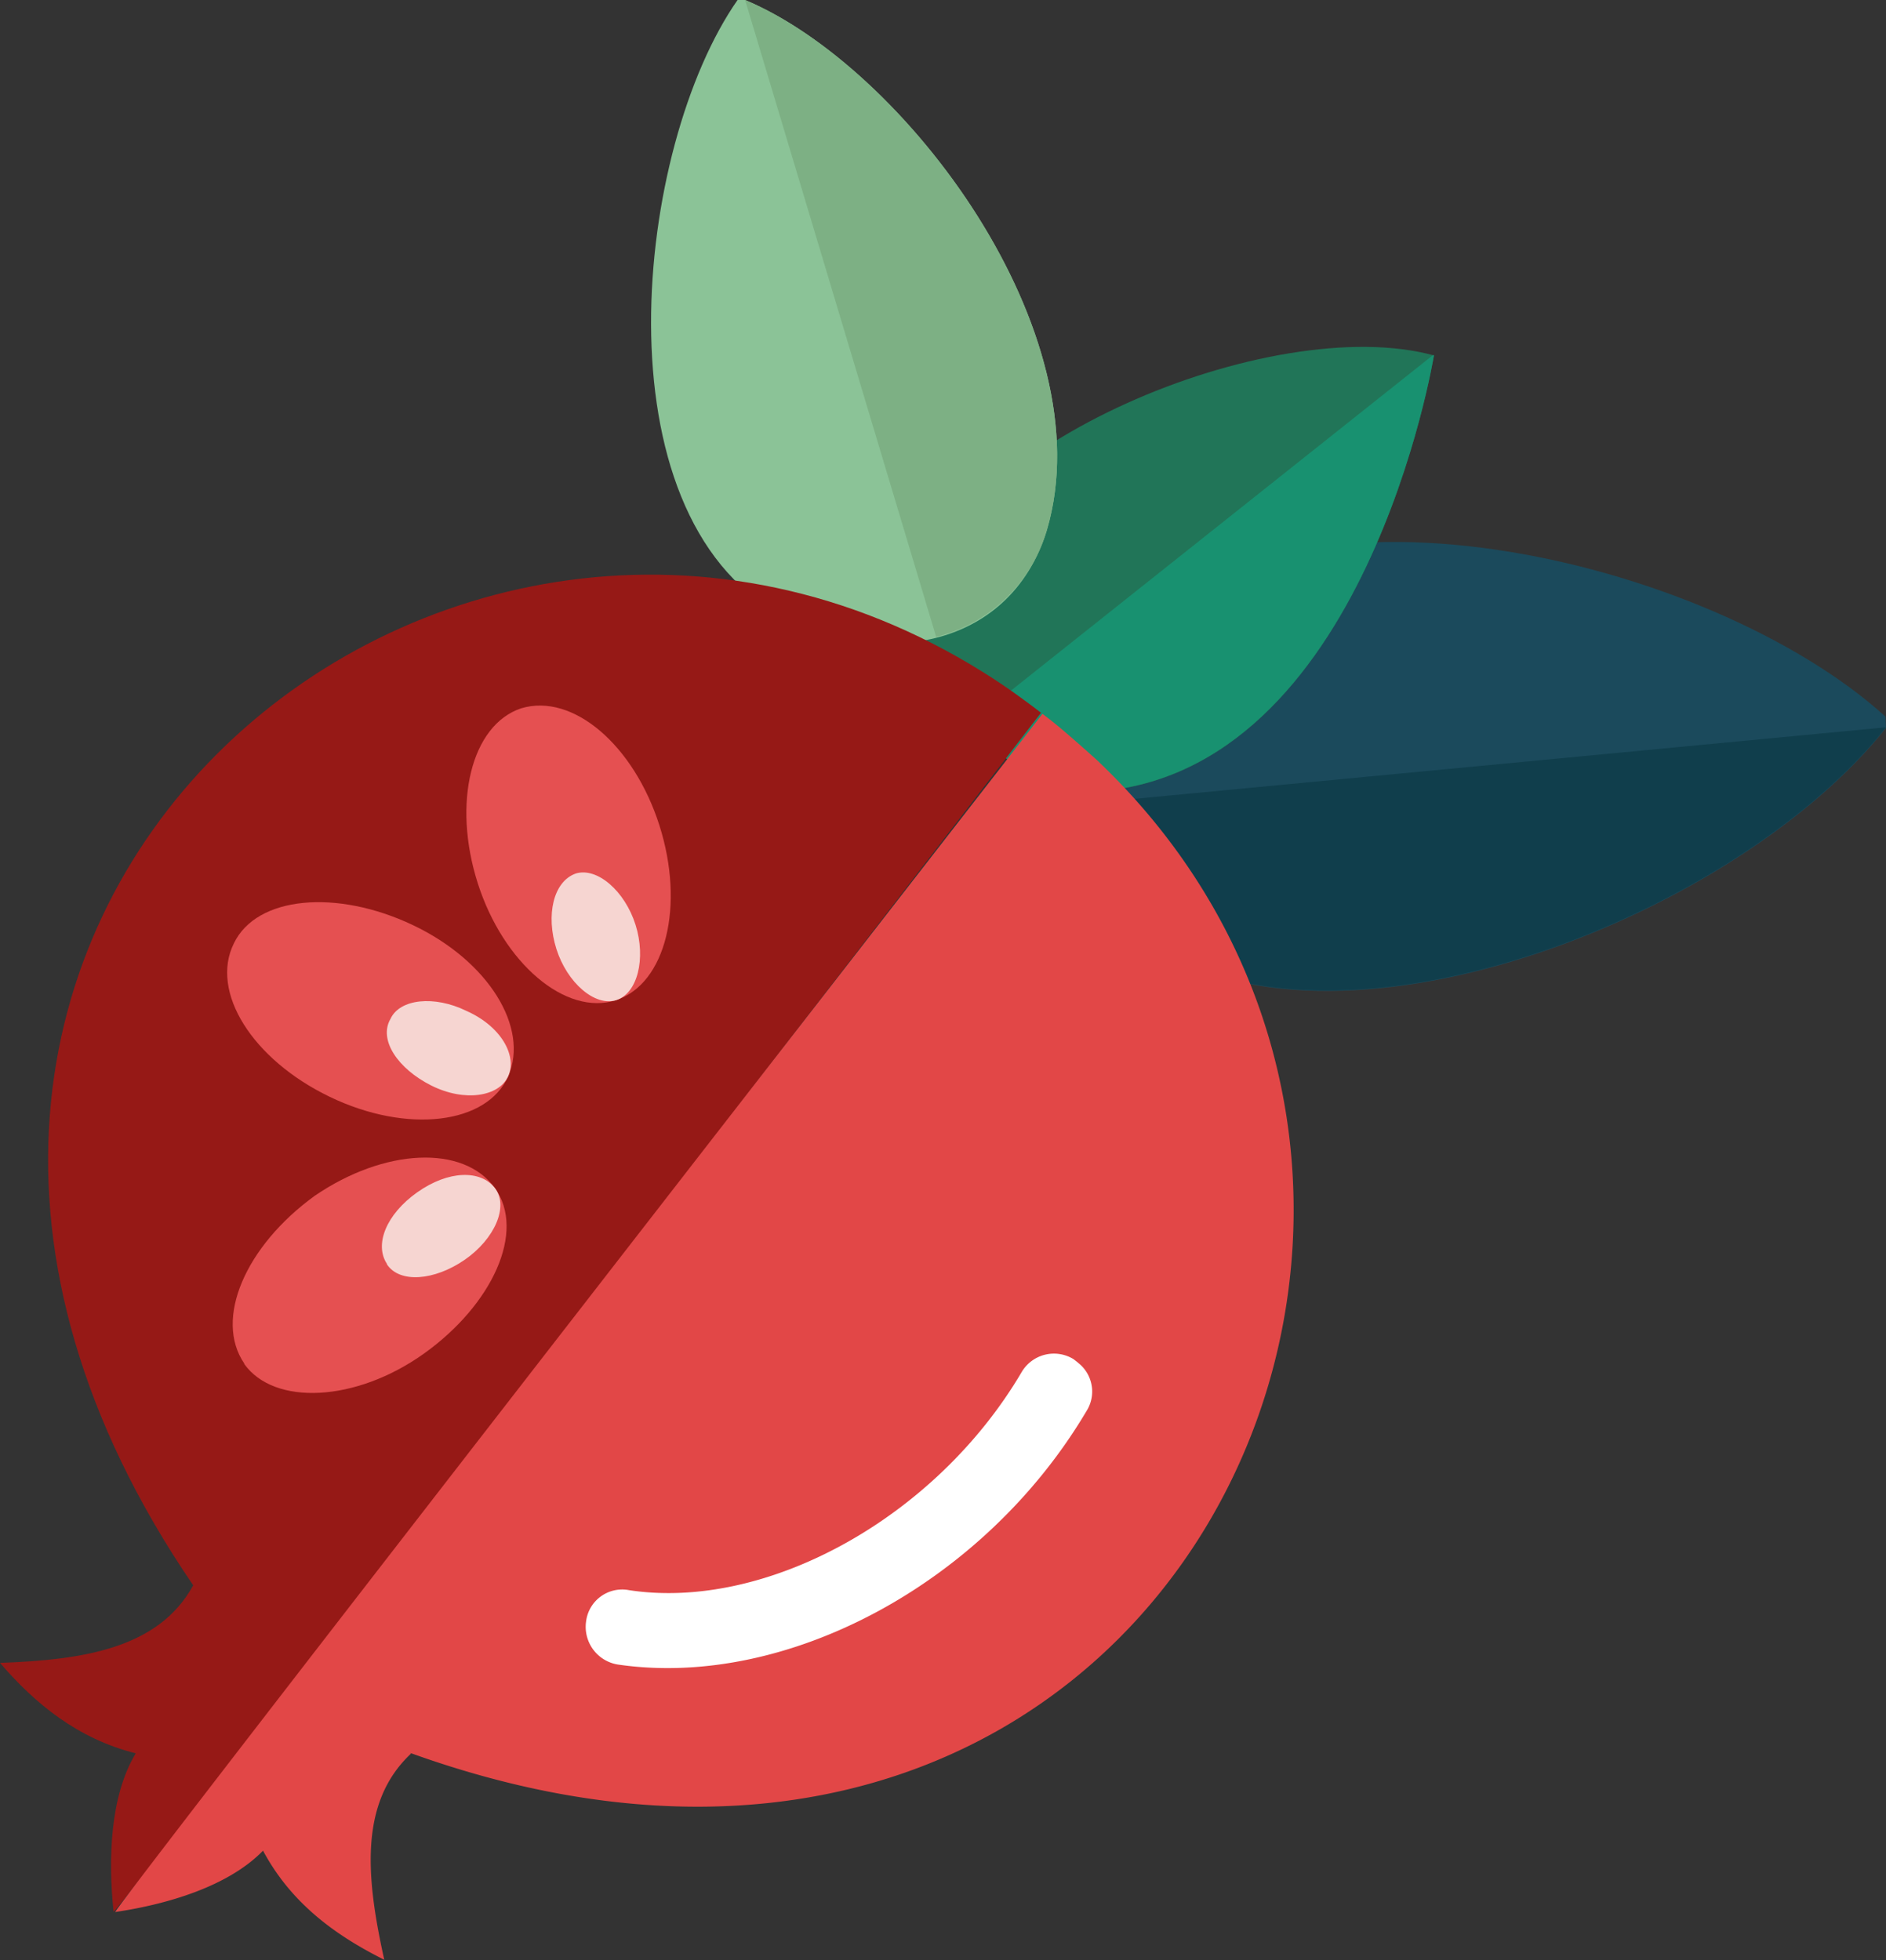
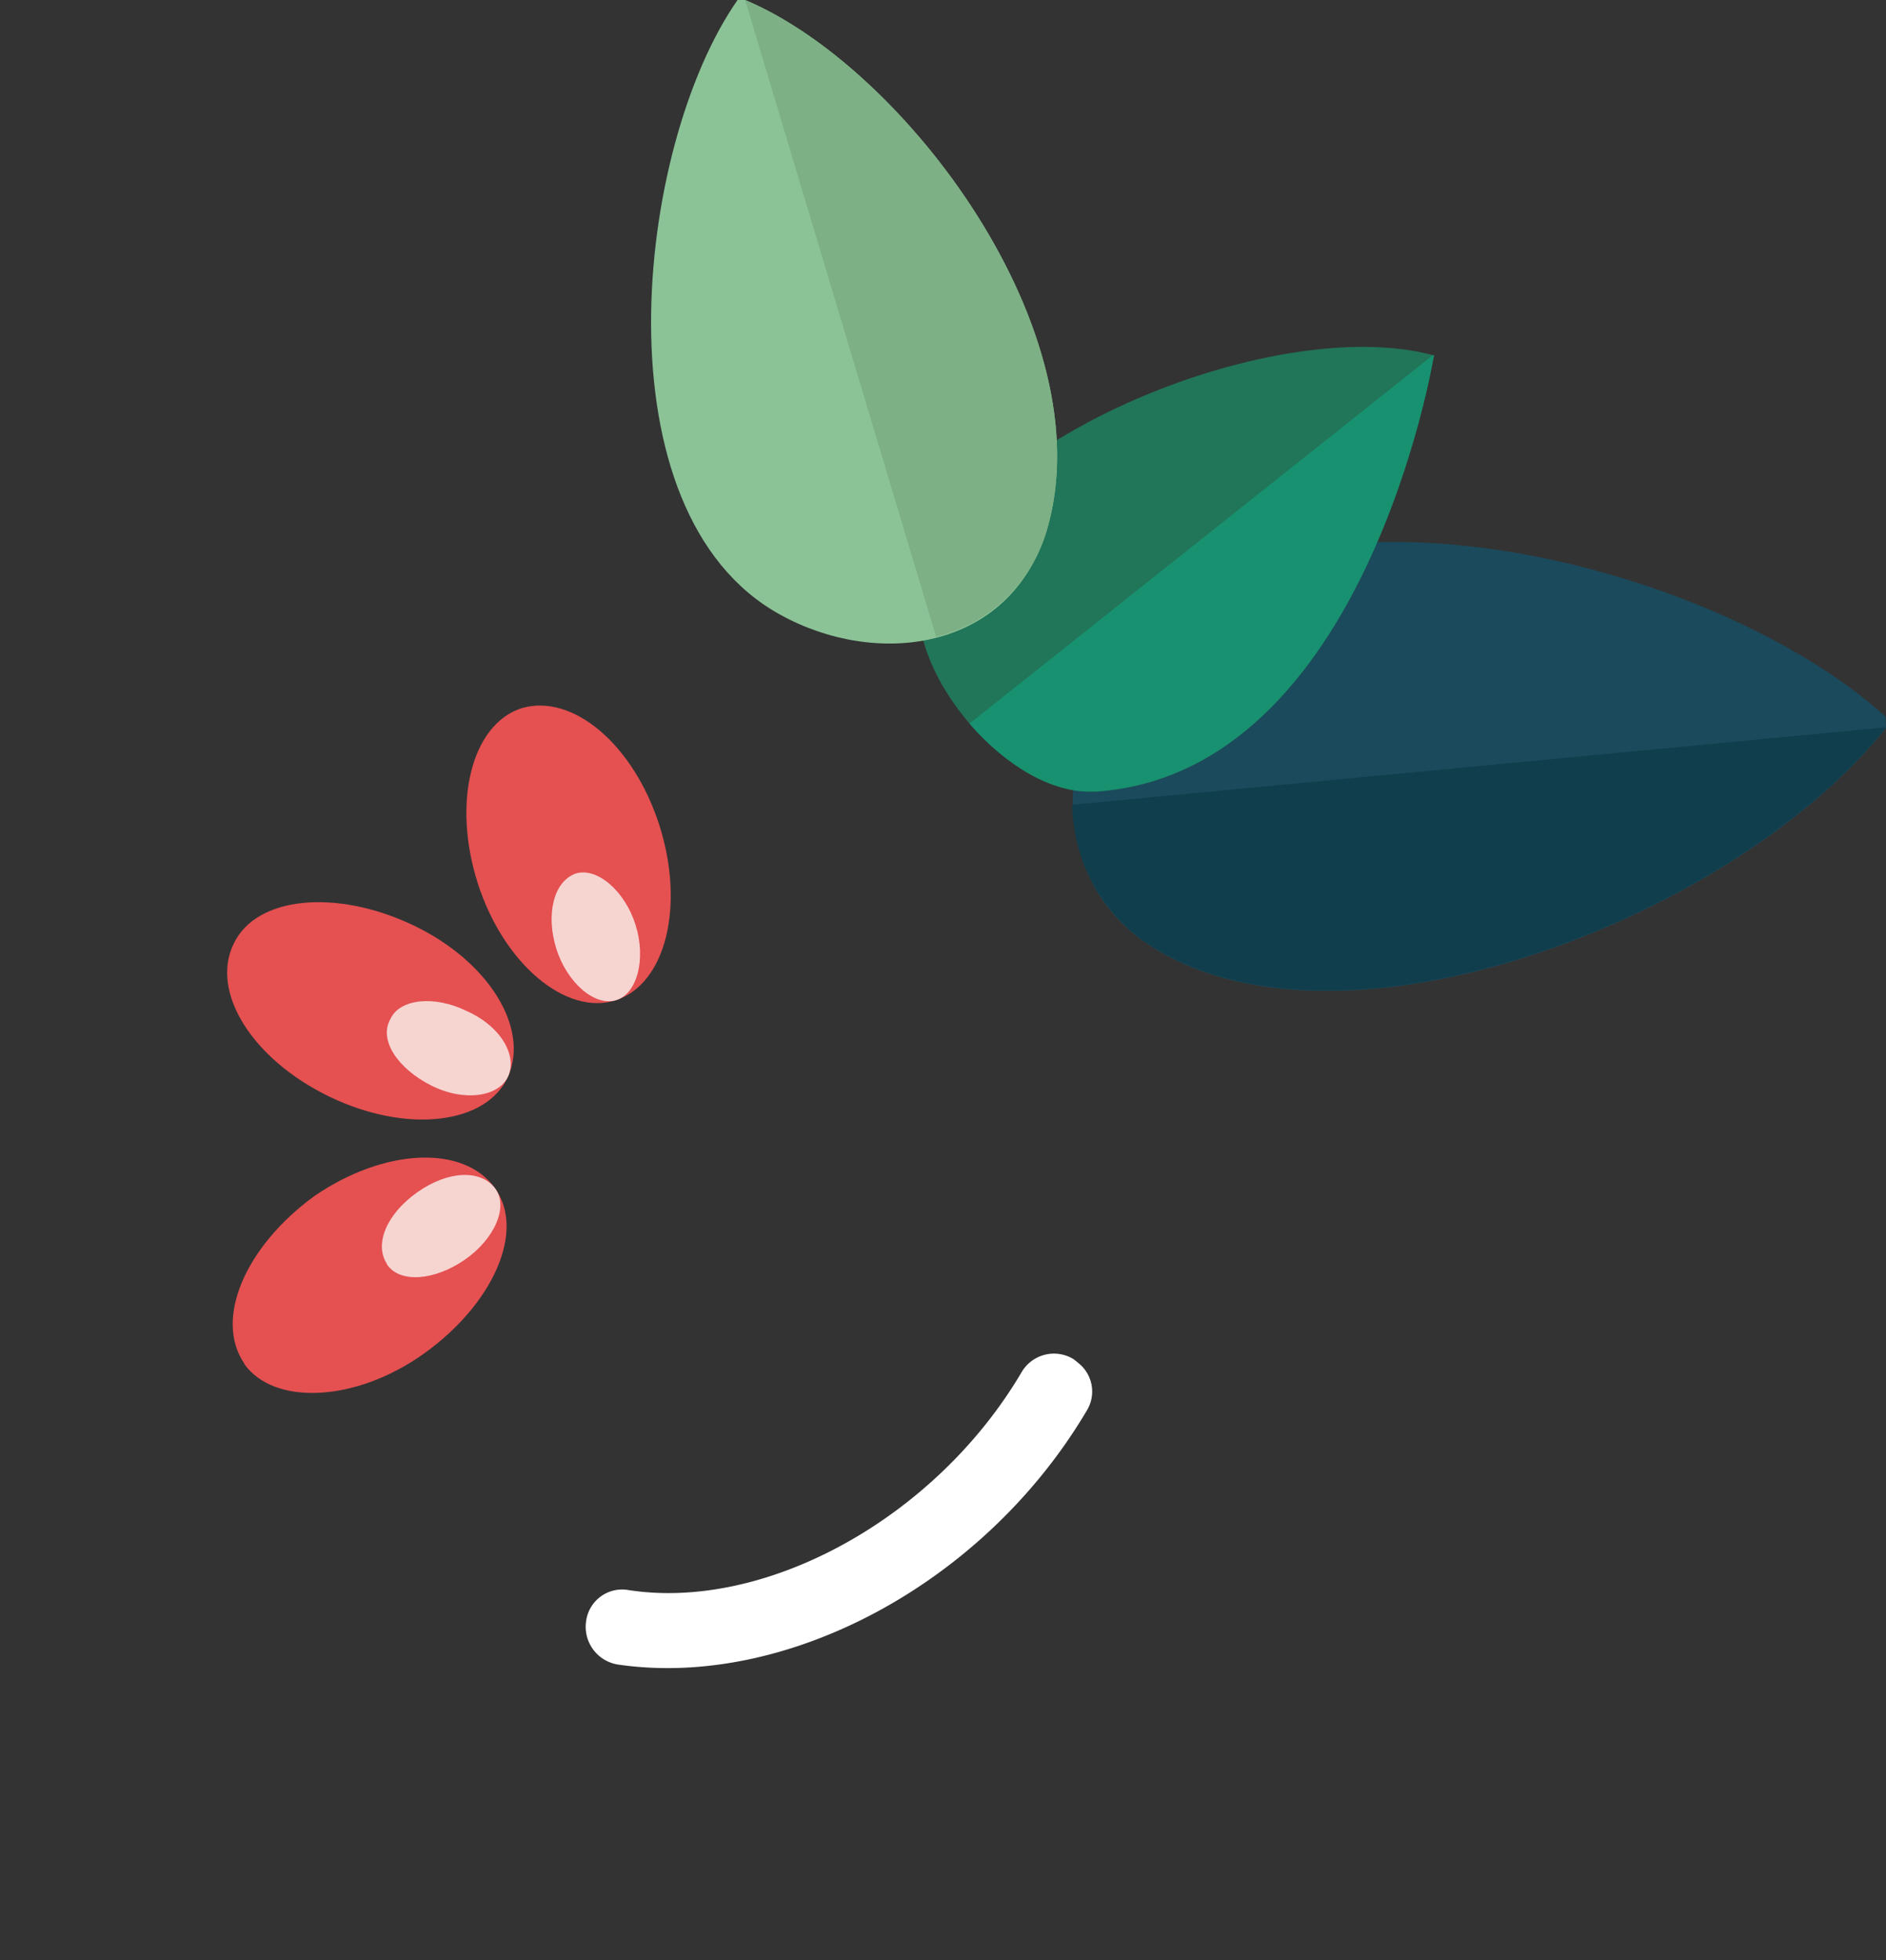
<svg xmlns="http://www.w3.org/2000/svg" viewBox="0 0 155.59 161.7">
  <rect x="0" y="0" width="155.59" height="161.7" fill="#333333" stroke="none" />
  <defs>
    <style>.cls-1{fill:#1b4a5c;}.cls-2{fill:#103e4c;}.cls-3{fill:#217558;}.cls-4{fill:#189170;}.cls-5{fill:#8bc397;}.cls-6{fill:#7db084;}.cls-7{fill:#961916;}.cls-8{fill:#e55051;}.cls-9{fill:#f6d5d1;}.cls-10{fill:#e24747;}.cls-11{fill:#fff;}</style>
  </defs>
  <g id="Camada_2" data-name="Camada 2">
    <g id="Camada_1-2" data-name="Camada 1">
      <path class="cls-1" d="M155.59,60.05C143.38,75.44,111.29,88.2,95.17,78.2c-9.12-5.66-8-17.62-1.94-25.17,12.06-15.41,47.8-7.09,62.32,6.09Z" />
      <path class="cls-2" d="M88.45,66.39,155.59,60c-12.21,15.4-44.3,28.16-60.42,18.16a14.08,14.08,0,0,1-6.72-11.81" />
      <path class="cls-3" d="M90.33,65.29c-7.09.43-15.37-9.71-14.42-15.84,2.2-12.6,29-23.79,42.38-20.13,0,0-5.62,34.6-28,36" />
      <path class="cls-4" d="M90.33,65.29c-3.6.22-7.5-2.3-10.35-5.6L118.21,29.3l.09,0s-5.62,34.59-28,36" />
      <path class="cls-5" d="M61.47,0c13.16,5.51,29.67,27.45,24.9,43.71-3.08,10.08-14.1,11.38-22,7-15.25-8.38-12-38.6-3.51-50.73Z" />
      <path class="cls-6" d="M77.23,52.54,61.47,0c13.16,5.51,29.67,27.45,24.9,43.71a12.68,12.68,0,0,1-9.14,8.83" />
-       <path class="cls-7" d="M15.94,130.78C13.08,136,6.85,136.93,0,137.18c2.92,3.39,6.42,6.26,11.2,7.46-2.12,3.5-2.29,8.72-1.83,13.07.43-.05,76.51-98.91,76.51-98.91l-.77-.59-.75-.55h0c-1.08-.8-2.18-1.54-3.29-2.23l0,0C36.86,27.82-21.49,76,15.94,130.78" />
      <path class="cls-8" d="M20.15,112.52c2.47,3.46,9.2,3.16,14.83-.86S43.41,101.59,40.82,98s-9.11-3.28-14.86.65c-5.72,4.15-8.31,10.16-5.81,13.83" />
      <path class="cls-9" d="M31.92,104.3c1.06,1.59,3.93,1.34,6.41-.37S42,99.51,40.82,98s-3.83-1.46-6.4.36-3.55,4.31-2.5,5.9" />
      <path class="cls-8" d="M19.3,77.81c-2,4,1.51,9.59,7.9,12.67s13,2.27,14.73-1.71-1.6-9.48-7.88-12.46-12.87-2.39-14.75,1.5" />
      <path class="cls-9" d="M32.21,84.06c-1,1.73.62,4.11,3.37,5.49s5.6.92,6.35-.78-.61-4.12-3.46-5.38c-2.63-1.29-5.5-1-6.26.67" />
      <path class="cls-8" d="M43,58.43c-4.13,1.37-5.7,7.8-3.59,14.42s7.27,11,11.4,9.66,5.7-7.8,3.59-14.42S47.27,57.15,43,58.43" />
      <path class="cls-9" d="M47.5,72.06c-1.86.66-2.48,3.43-1.6,6.22s3.17,4.77,4.93,4.23,2.48-3.43,1.6-6.22-3.17-4.77-4.93-4.23" />
-       <path class="cls-10" d="M33.9,144.67c-4.34,4.08-3.67,10.34-2.2,17-4-2-7.67-4.64-10-9-2.86,2.94-7.87,4.42-12.19,5.06C9.41,157.37,86,58.89,86,58.89l.77.59.71.58a0,0,0,0,1,0,0c1,.85,2,1.73,3,2.63,0,0,0,0,0,0,37.79,35.8,5.83,104.39-56.6,81.93" />
      <path class="cls-11" d="M88.92,112.41a3,3,0,0,1,.71,4c-8.45,14.26-24.79,22.95-38.69,20.9a3.15,3.15,0,0,1-2.59-3.55,3,3,0,0,1,3.55-2.58c11.28,1.72,25.28-5.92,32.39-18a3.09,3.09,0,0,1,4.27-1.06l.36.28" />
    </g>
  </g>
</svg>